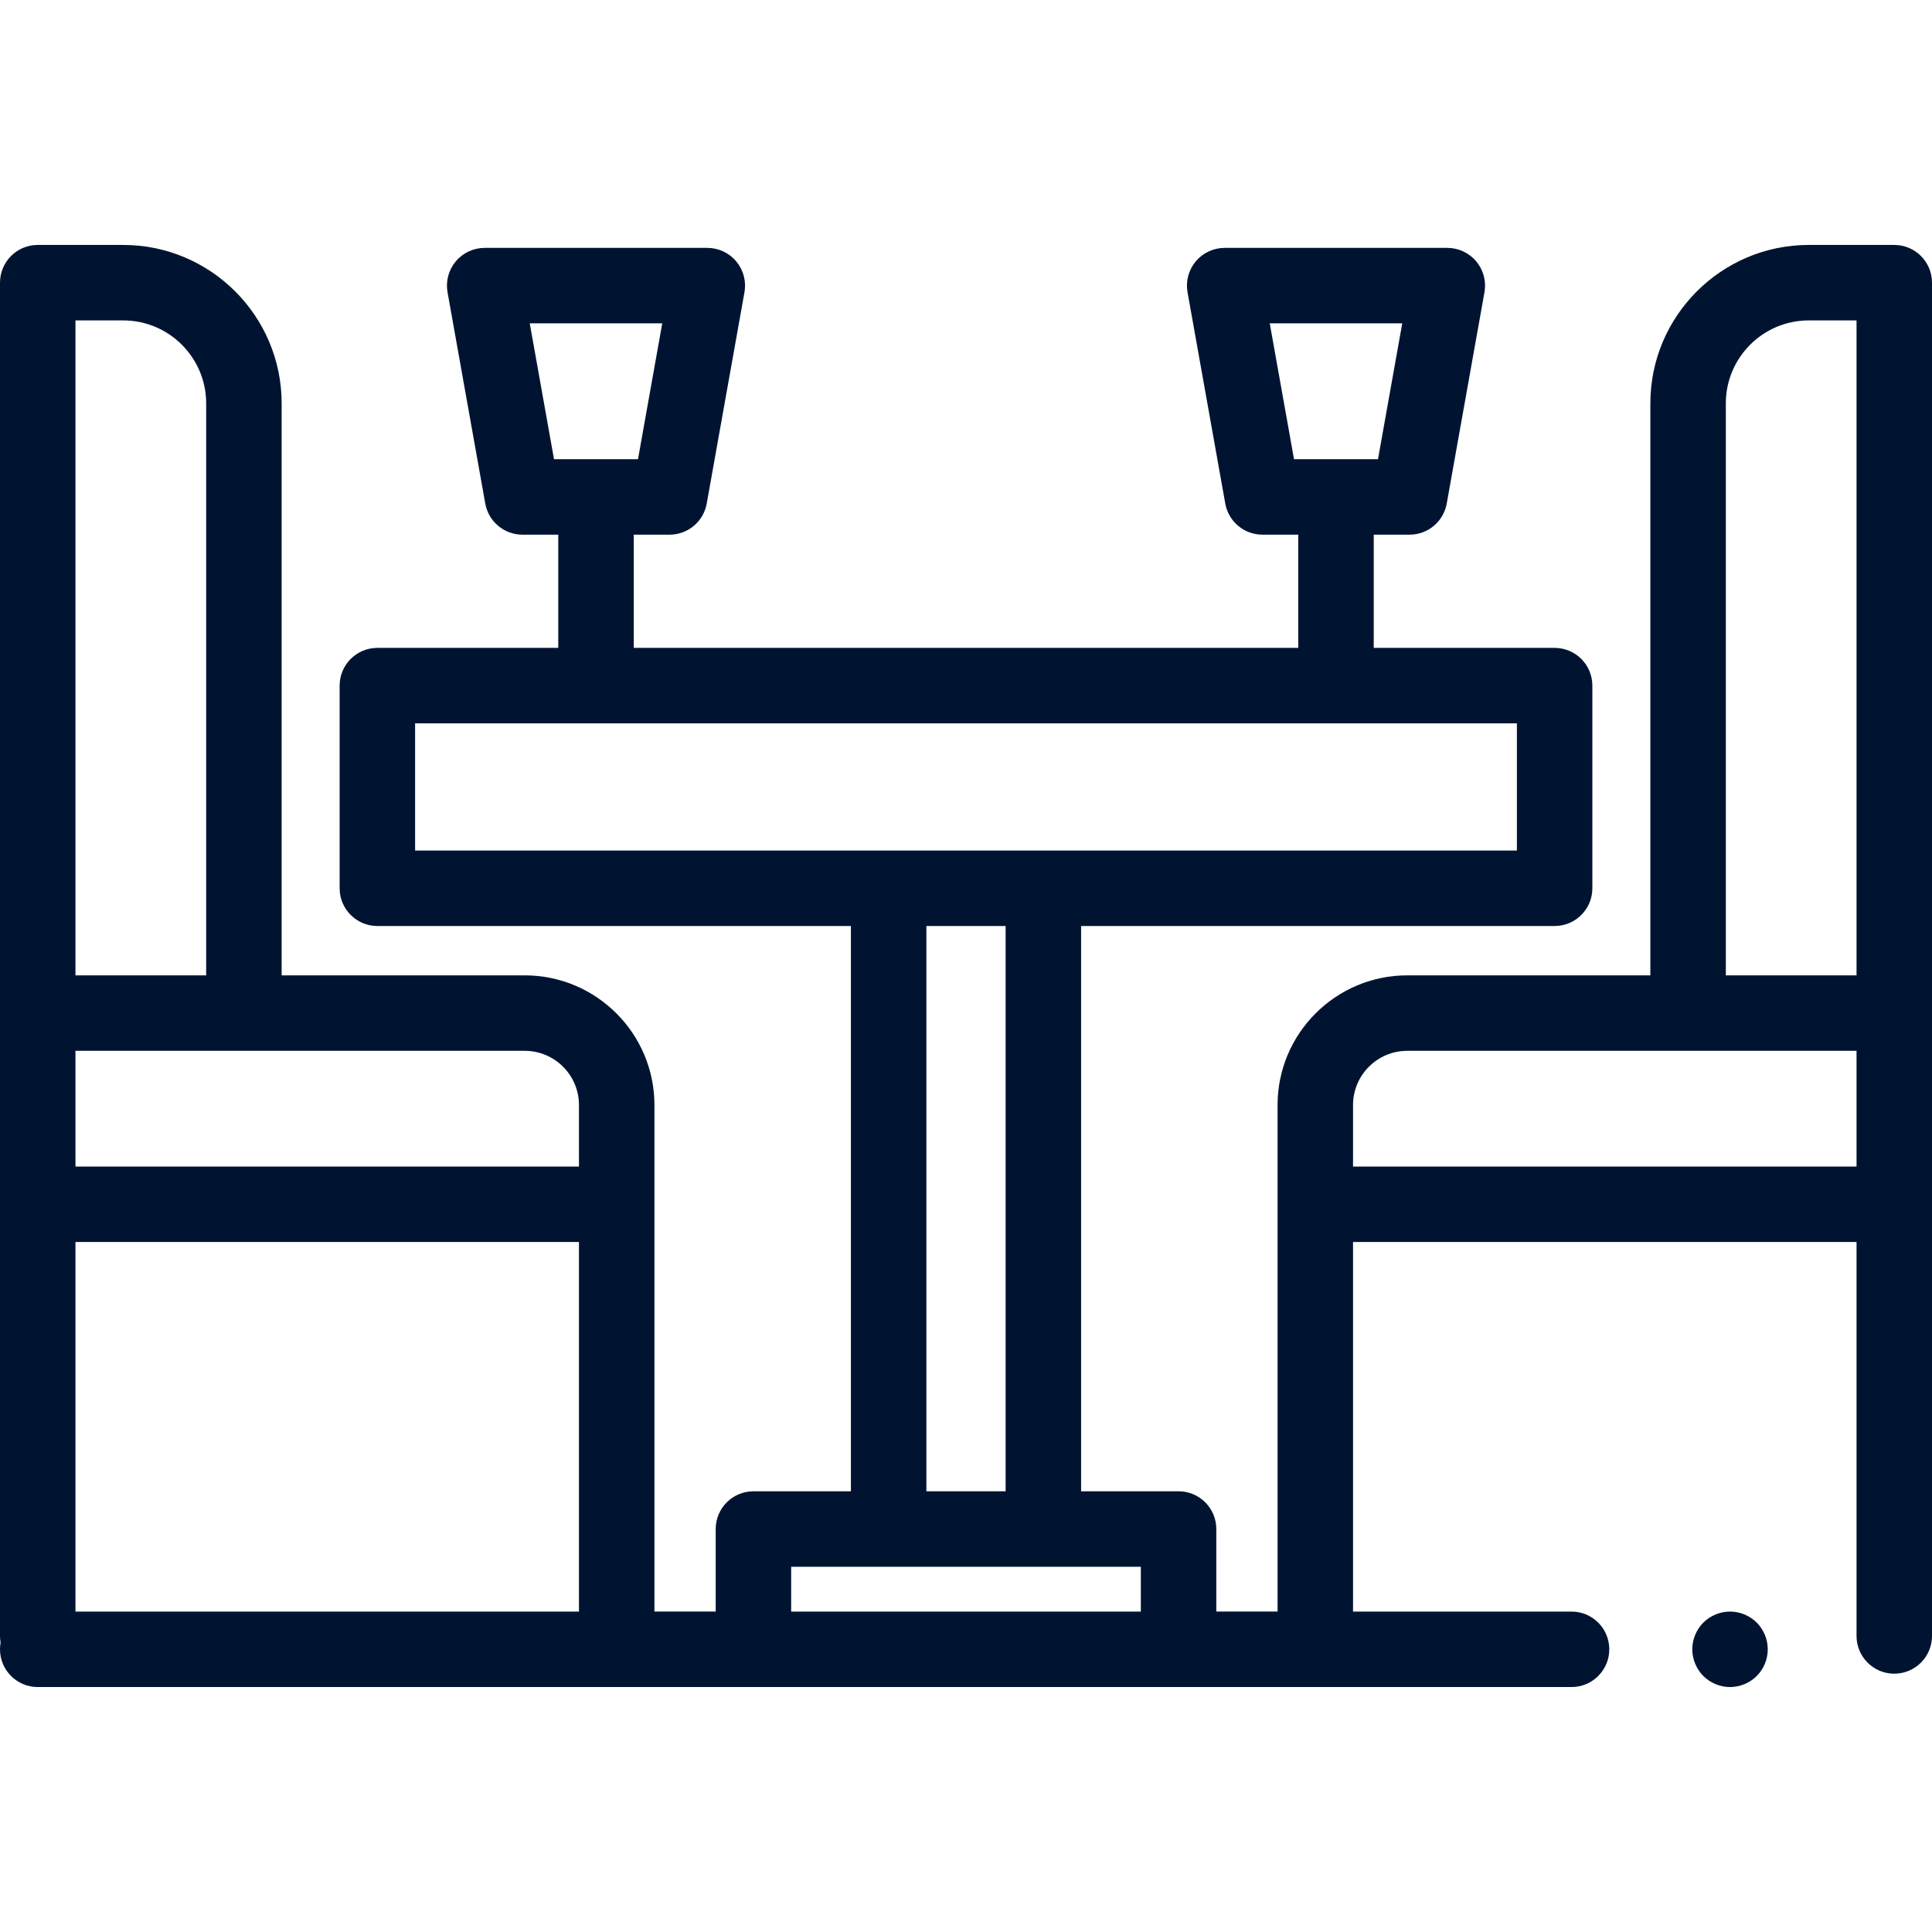
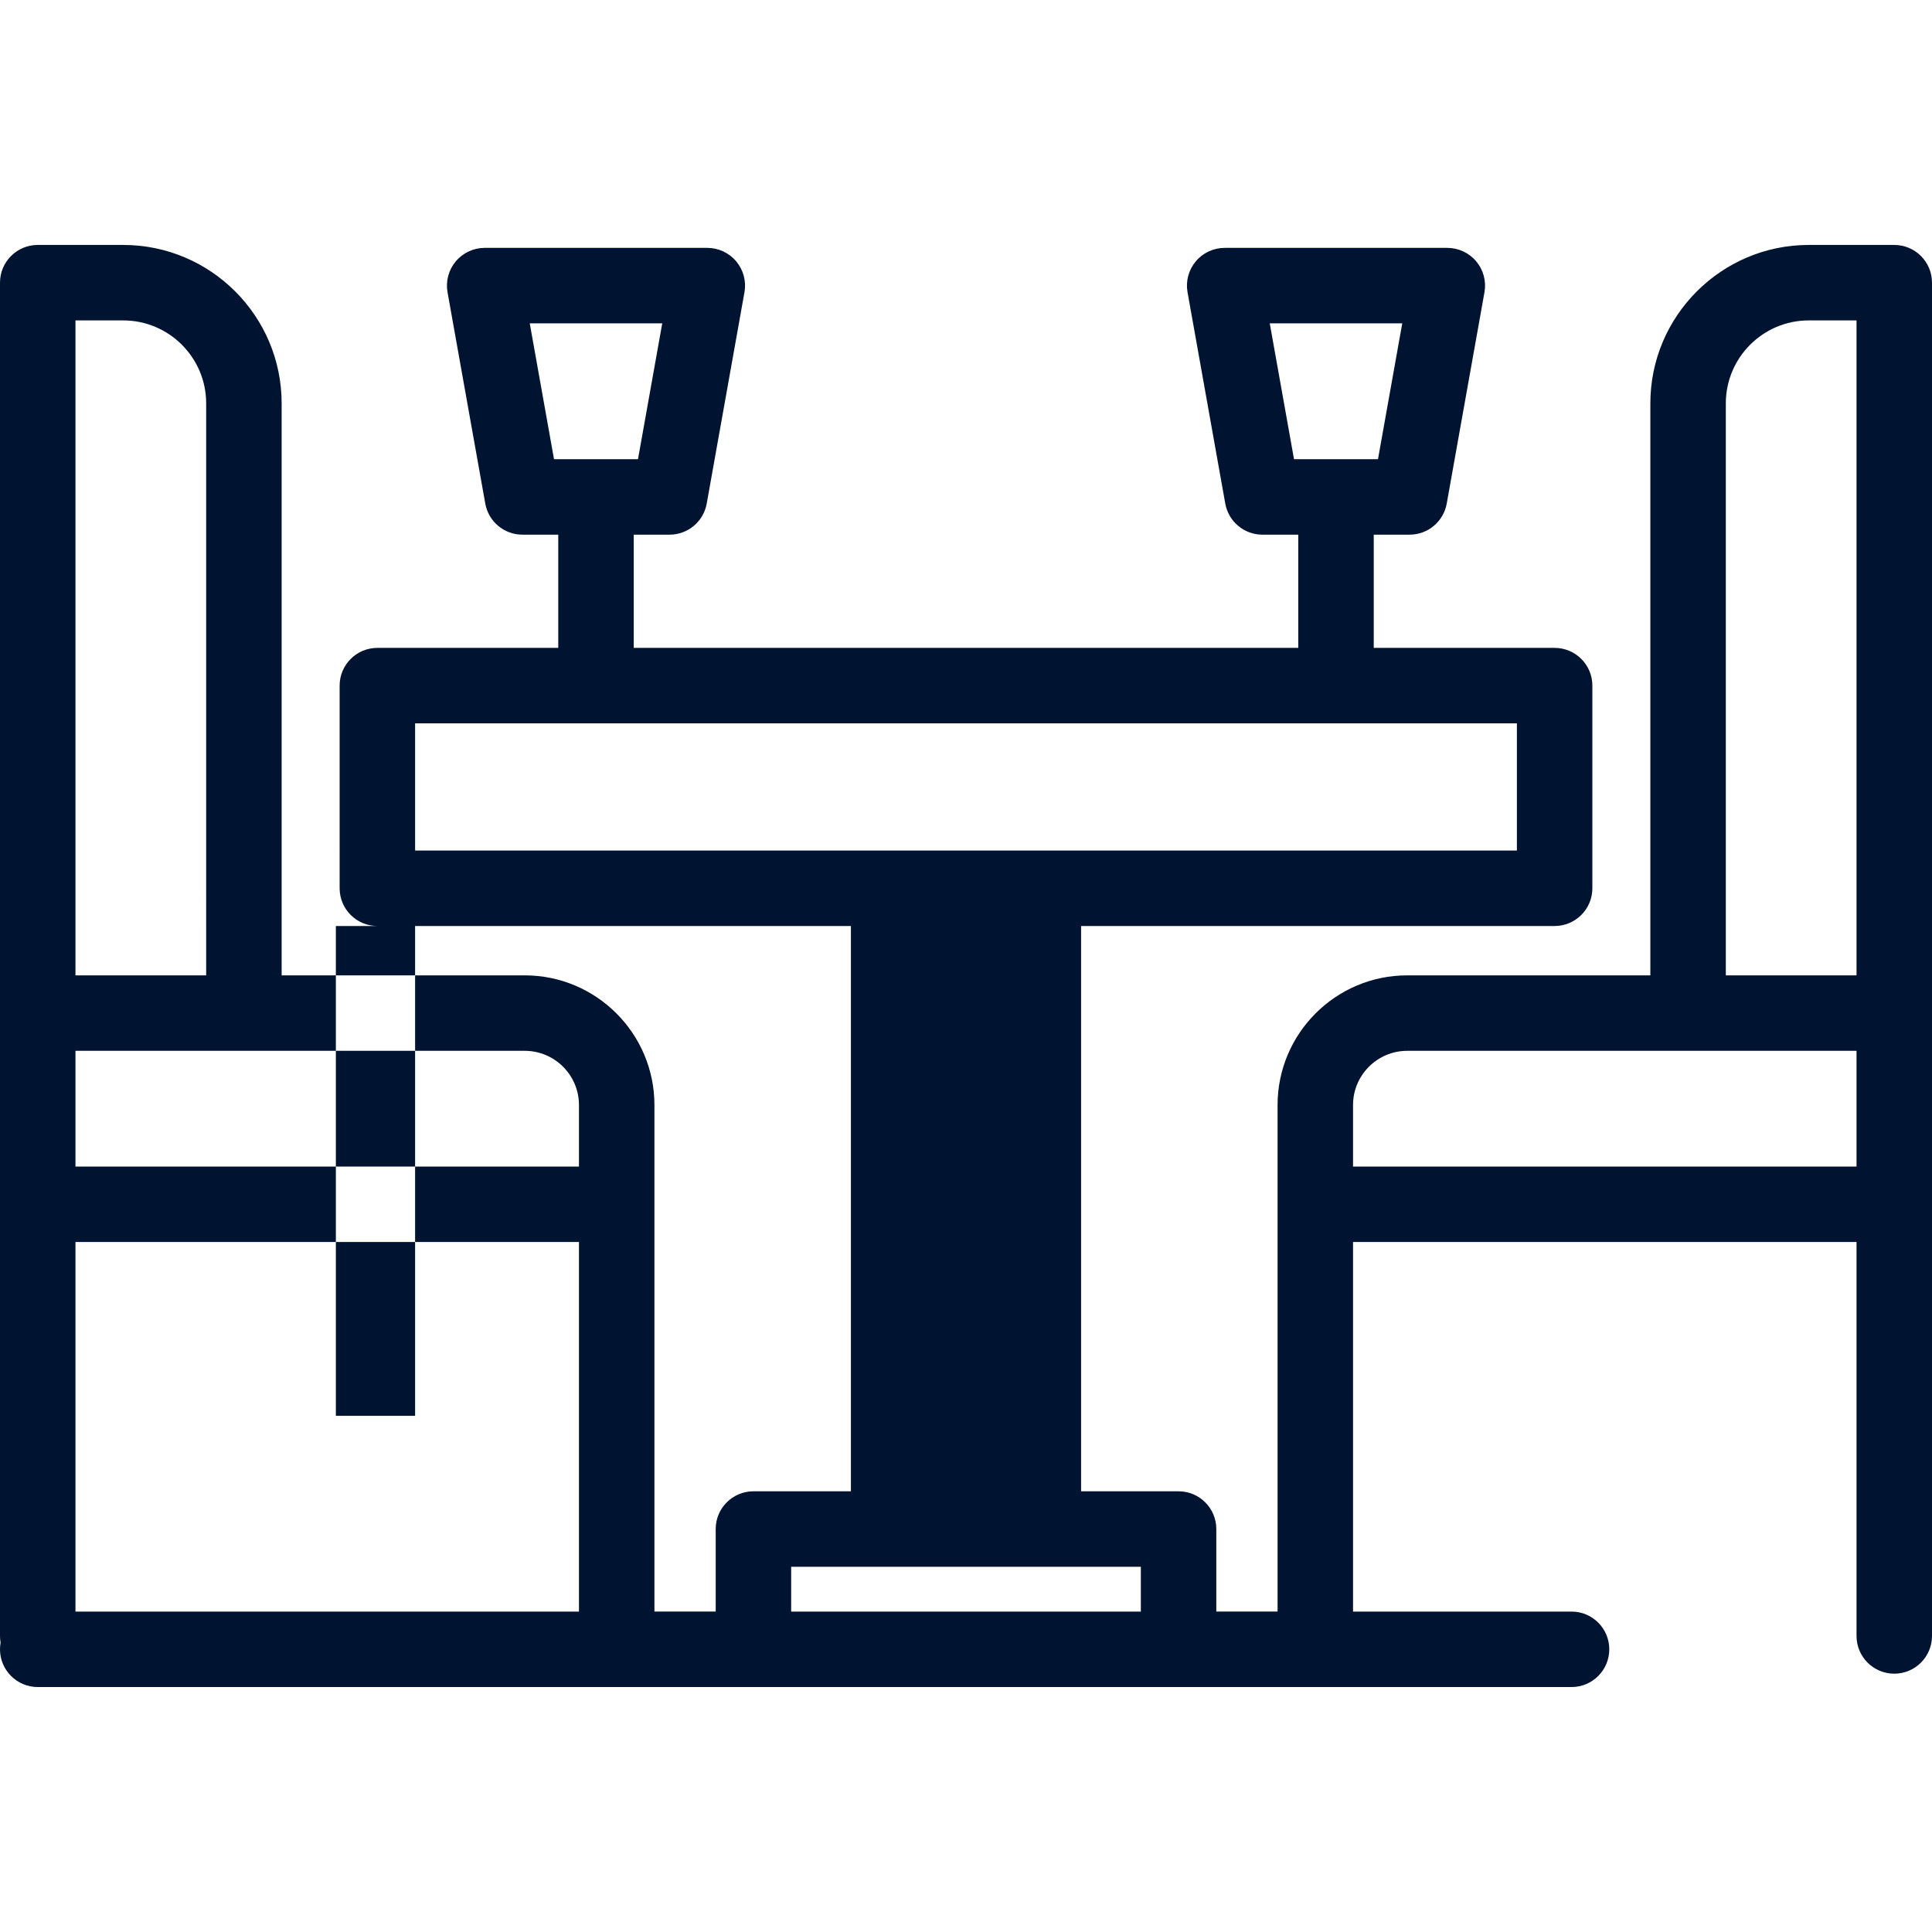
<svg xmlns="http://www.w3.org/2000/svg" version="1.1" id="Capa_1" x="0px" y="0px" viewBox="0 0 512 512" style="enable-background:new 0 0 512 512;" xml:space="preserve" width="512px" height="512px">
  <g>
    <g>
      <g>
-         <path d="M468.28,435.127c-0.13-0.64-0.32-1.27-0.57-1.87c-0.25-0.599-0.56-1.19-0.92-1.73c-0.36-0.55-0.78-1.06-1.24-1.52    c-0.46-0.46-0.98-0.88-1.52-1.24c-0.55-0.359-1.13-0.67-1.73-0.92c-0.6-0.25-1.23-0.439-1.87-0.57c-1.29-0.26-2.62-0.26-3.91,0    c-0.64,0.131-1.27,0.32-1.87,0.57c-0.6,0.25-1.18,0.561-1.73,0.92c-0.54,0.36-1.05,0.78-1.52,1.24c-0.46,0.46-0.87,0.97-1.24,1.52    c-0.36,0.55-0.67,1.13-0.92,1.73c-0.25,0.599-0.44,1.23-0.57,1.87c-0.13,0.649-0.2,1.3-0.2,1.95c0,2.639,1.07,5.21,2.93,7.08    c1.87,1.86,4.44,2.93,7.08,2.93c2.63,0,5.2-1.07,7.07-2.93c0.46-0.46,0.88-0.981,1.24-1.521c0.36-0.549,0.67-1.129,0.92-1.729    c0.25-0.6,0.44-1.23,0.57-1.87c0.13-0.65,0.19-1.3,0.19-1.96C468.47,436.427,468.41,435.776,468.28,435.127z" data-original="#000000" class="active-path" data-old_color="#001431" fill="#001431" />
-       </g>
+         </g>
    </g>
    <g>
      <g>
-         <path d="M502,64.913h-22.658c-23.148,0-41.98,18.832-41.98,41.98V258.48h-64.428c-18.949,0-34.364,15.416-34.364,34.364v134.238    h-16.236V405.21c0-5.522-4.477-10-10-10H286.5V245.4h125.492c5.523,0,10-4.478,10-10v-53.703c0-5.522-4.477-10-10-10h-47.938    v-30.005h9.5c4.845,0,8.993-3.473,9.844-8.242l10.001-56c0.521-2.913-0.277-5.908-2.177-8.178c-1.9-2.269-4.708-3.58-7.668-3.58    h-59.002c-2.96,0-5.768,1.312-7.667,3.58c-1.9,2.269-2.697,5.265-2.177,8.178l10.001,56c0.852,4.77,5,8.242,9.844,8.242h9.5    v30.005H167.946v-30.005h9.5c4.845,0,8.993-3.473,9.844-8.242l10.001-56c0.52-2.913-0.277-5.908-2.177-8.178    c-1.9-2.269-4.708-3.58-7.667-3.58h-59.002c-2.96,0-5.768,1.312-7.667,3.58c-1.9,2.269-2.697,5.265-2.177,8.178l10.001,56    c0.852,4.77,4.999,8.242,9.844,8.242h9.5v30.005h-47.939c-5.523,0-10,4.478-10,10V235.4c0,5.522,4.477,10,10,10H225.5v149.81    h-25.833c-5.523,0-10,4.478-10,10v21.873h-16.236V292.844c0-18.948-15.416-34.364-34.364-34.364H74.638V106.893    c0-23.148-18.832-41.98-41.98-41.98H10c-5.523,0-10,4.478-10,10v358.63c0,0.604,0.054,1.196,0.156,1.77    C0.054,435.887,0,436.479,0,437.083c0,5.522,4.477,10,10,10h406.476c5.523,0,10-4.478,10-10c0-5.523-4.477-10-10-10h-57.907    v-97.936H492v104.396c0,5.522,4.477,10,10,10s10-4.478,10-10V74.913C512,69.39,507.523,64.913,502,64.913z M20,84.913h12.658    c12.12,0,21.98,9.86,21.98,21.98V258.48H20V84.913z M153.431,427.083H20v-97.936h133.431V427.083z M153.431,309.147H20V278.48    h119.066c7.921,0,14.365,6.443,14.365,14.364V309.147z M342.926,121.692l-6.429-36h35.113l-6.429,36H342.926z M146.819,121.692    l-6.429-36h35.113l-6.429,36H146.819z M110.008,225.4v-33.703h291.984V225.4H110.008z M266.5,245.4v149.81h-21V245.4H266.5z     M302.334,427.083h-92.667V415.21h92.667V427.083z M492,309.147H358.569v-16.303c0-7.921,6.444-14.364,14.364-14.364H492V309.147z     M492,258.48h-34.638V106.893c0-12.12,9.86-21.98,21.98-21.98H492V258.48z" data-original="#000000" class="active-path" data-old_color="#001431" fill="#001431" />
+         <path d="M502,64.913h-22.658c-23.148,0-41.98,18.832-41.98,41.98V258.48h-64.428c-18.949,0-34.364,15.416-34.364,34.364v134.238    h-16.236V405.21c0-5.522-4.477-10-10-10H286.5V245.4h125.492c5.523,0,10-4.478,10-10v-53.703c0-5.522-4.477-10-10-10h-47.938    v-30.005h9.5c4.845,0,8.993-3.473,9.844-8.242l10.001-56c0.521-2.913-0.277-5.908-2.177-8.178c-1.9-2.269-4.708-3.58-7.668-3.58    h-59.002c-2.96,0-5.768,1.312-7.667,3.58c-1.9,2.269-2.697,5.265-2.177,8.178l10.001,56c0.852,4.77,5,8.242,9.844,8.242h9.5    v30.005H167.946v-30.005h9.5c4.845,0,8.993-3.473,9.844-8.242l10.001-56c0.52-2.913-0.277-5.908-2.177-8.178    c-1.9-2.269-4.708-3.58-7.667-3.58h-59.002c-2.96,0-5.768,1.312-7.667,3.58c-1.9,2.269-2.697,5.265-2.177,8.178l10.001,56    c0.852,4.77,4.999,8.242,9.844,8.242h9.5v30.005h-47.939c-5.523,0-10,4.478-10,10V235.4c0,5.522,4.477,10,10,10H225.5v149.81    h-25.833c-5.523,0-10,4.478-10,10v21.873h-16.236V292.844c0-18.948-15.416-34.364-34.364-34.364H74.638V106.893    c0-23.148-18.832-41.98-41.98-41.98H10c-5.523,0-10,4.478-10,10v358.63c0,0.604,0.054,1.196,0.156,1.77    C0.054,435.887,0,436.479,0,437.083c0,5.522,4.477,10,10,10h406.476c5.523,0,10-4.478,10-10c0-5.523-4.477-10-10-10h-57.907    v-97.936H492v104.396c0,5.522,4.477,10,10,10s10-4.478,10-10V74.913C512,69.39,507.523,64.913,502,64.913z M20,84.913h12.658    c12.12,0,21.98,9.86,21.98,21.98V258.48H20V84.913z M153.431,427.083H20v-97.936h133.431V427.083z M153.431,309.147H20V278.48    h119.066c7.921,0,14.365,6.443,14.365,14.364V309.147z M342.926,121.692l-6.429-36h35.113l-6.429,36H342.926z M146.819,121.692    l-6.429-36h35.113l-6.429,36H146.819z M110.008,225.4v-33.703h291.984V225.4H110.008z v149.81h-21V245.4H266.5z     M302.334,427.083h-92.667V415.21h92.667V427.083z M492,309.147H358.569v-16.303c0-7.921,6.444-14.364,14.364-14.364H492V309.147z     M492,258.48h-34.638V106.893c0-12.12,9.86-21.98,21.98-21.98H492V258.48z" data-original="#000000" class="active-path" data-old_color="#001431" fill="#001431" />
      </g>
    </g>
  </g>
</svg>